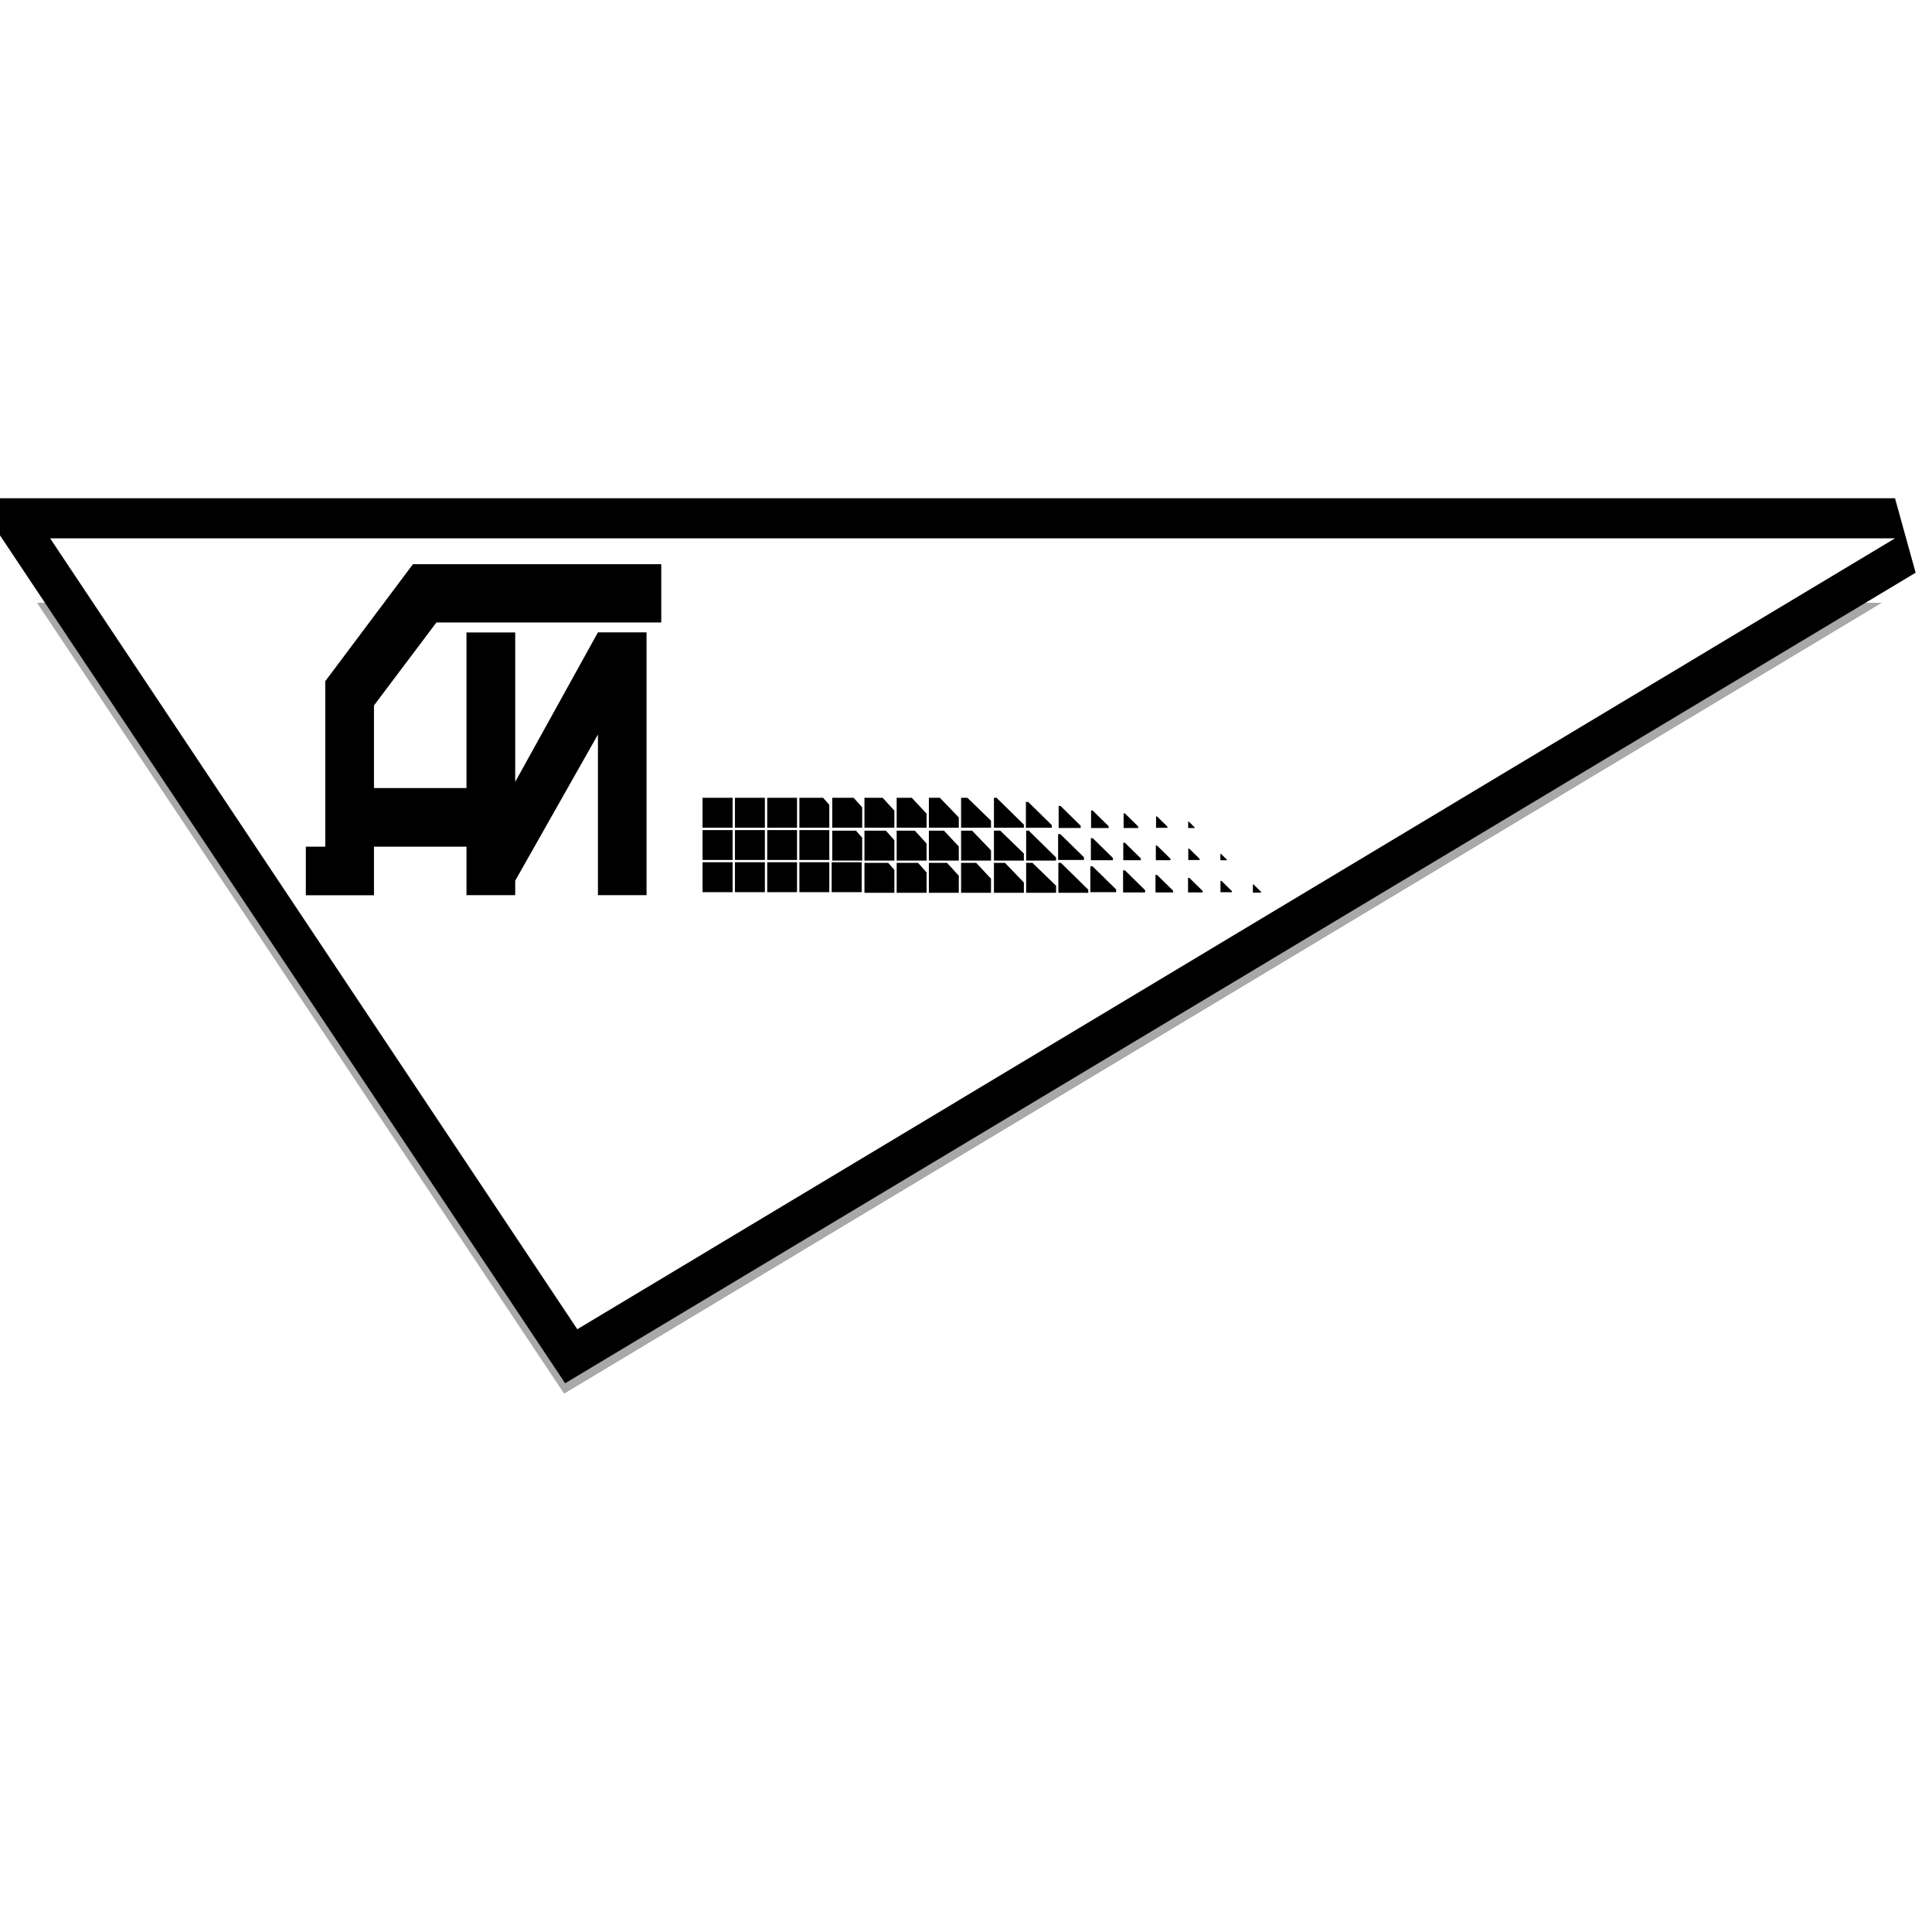
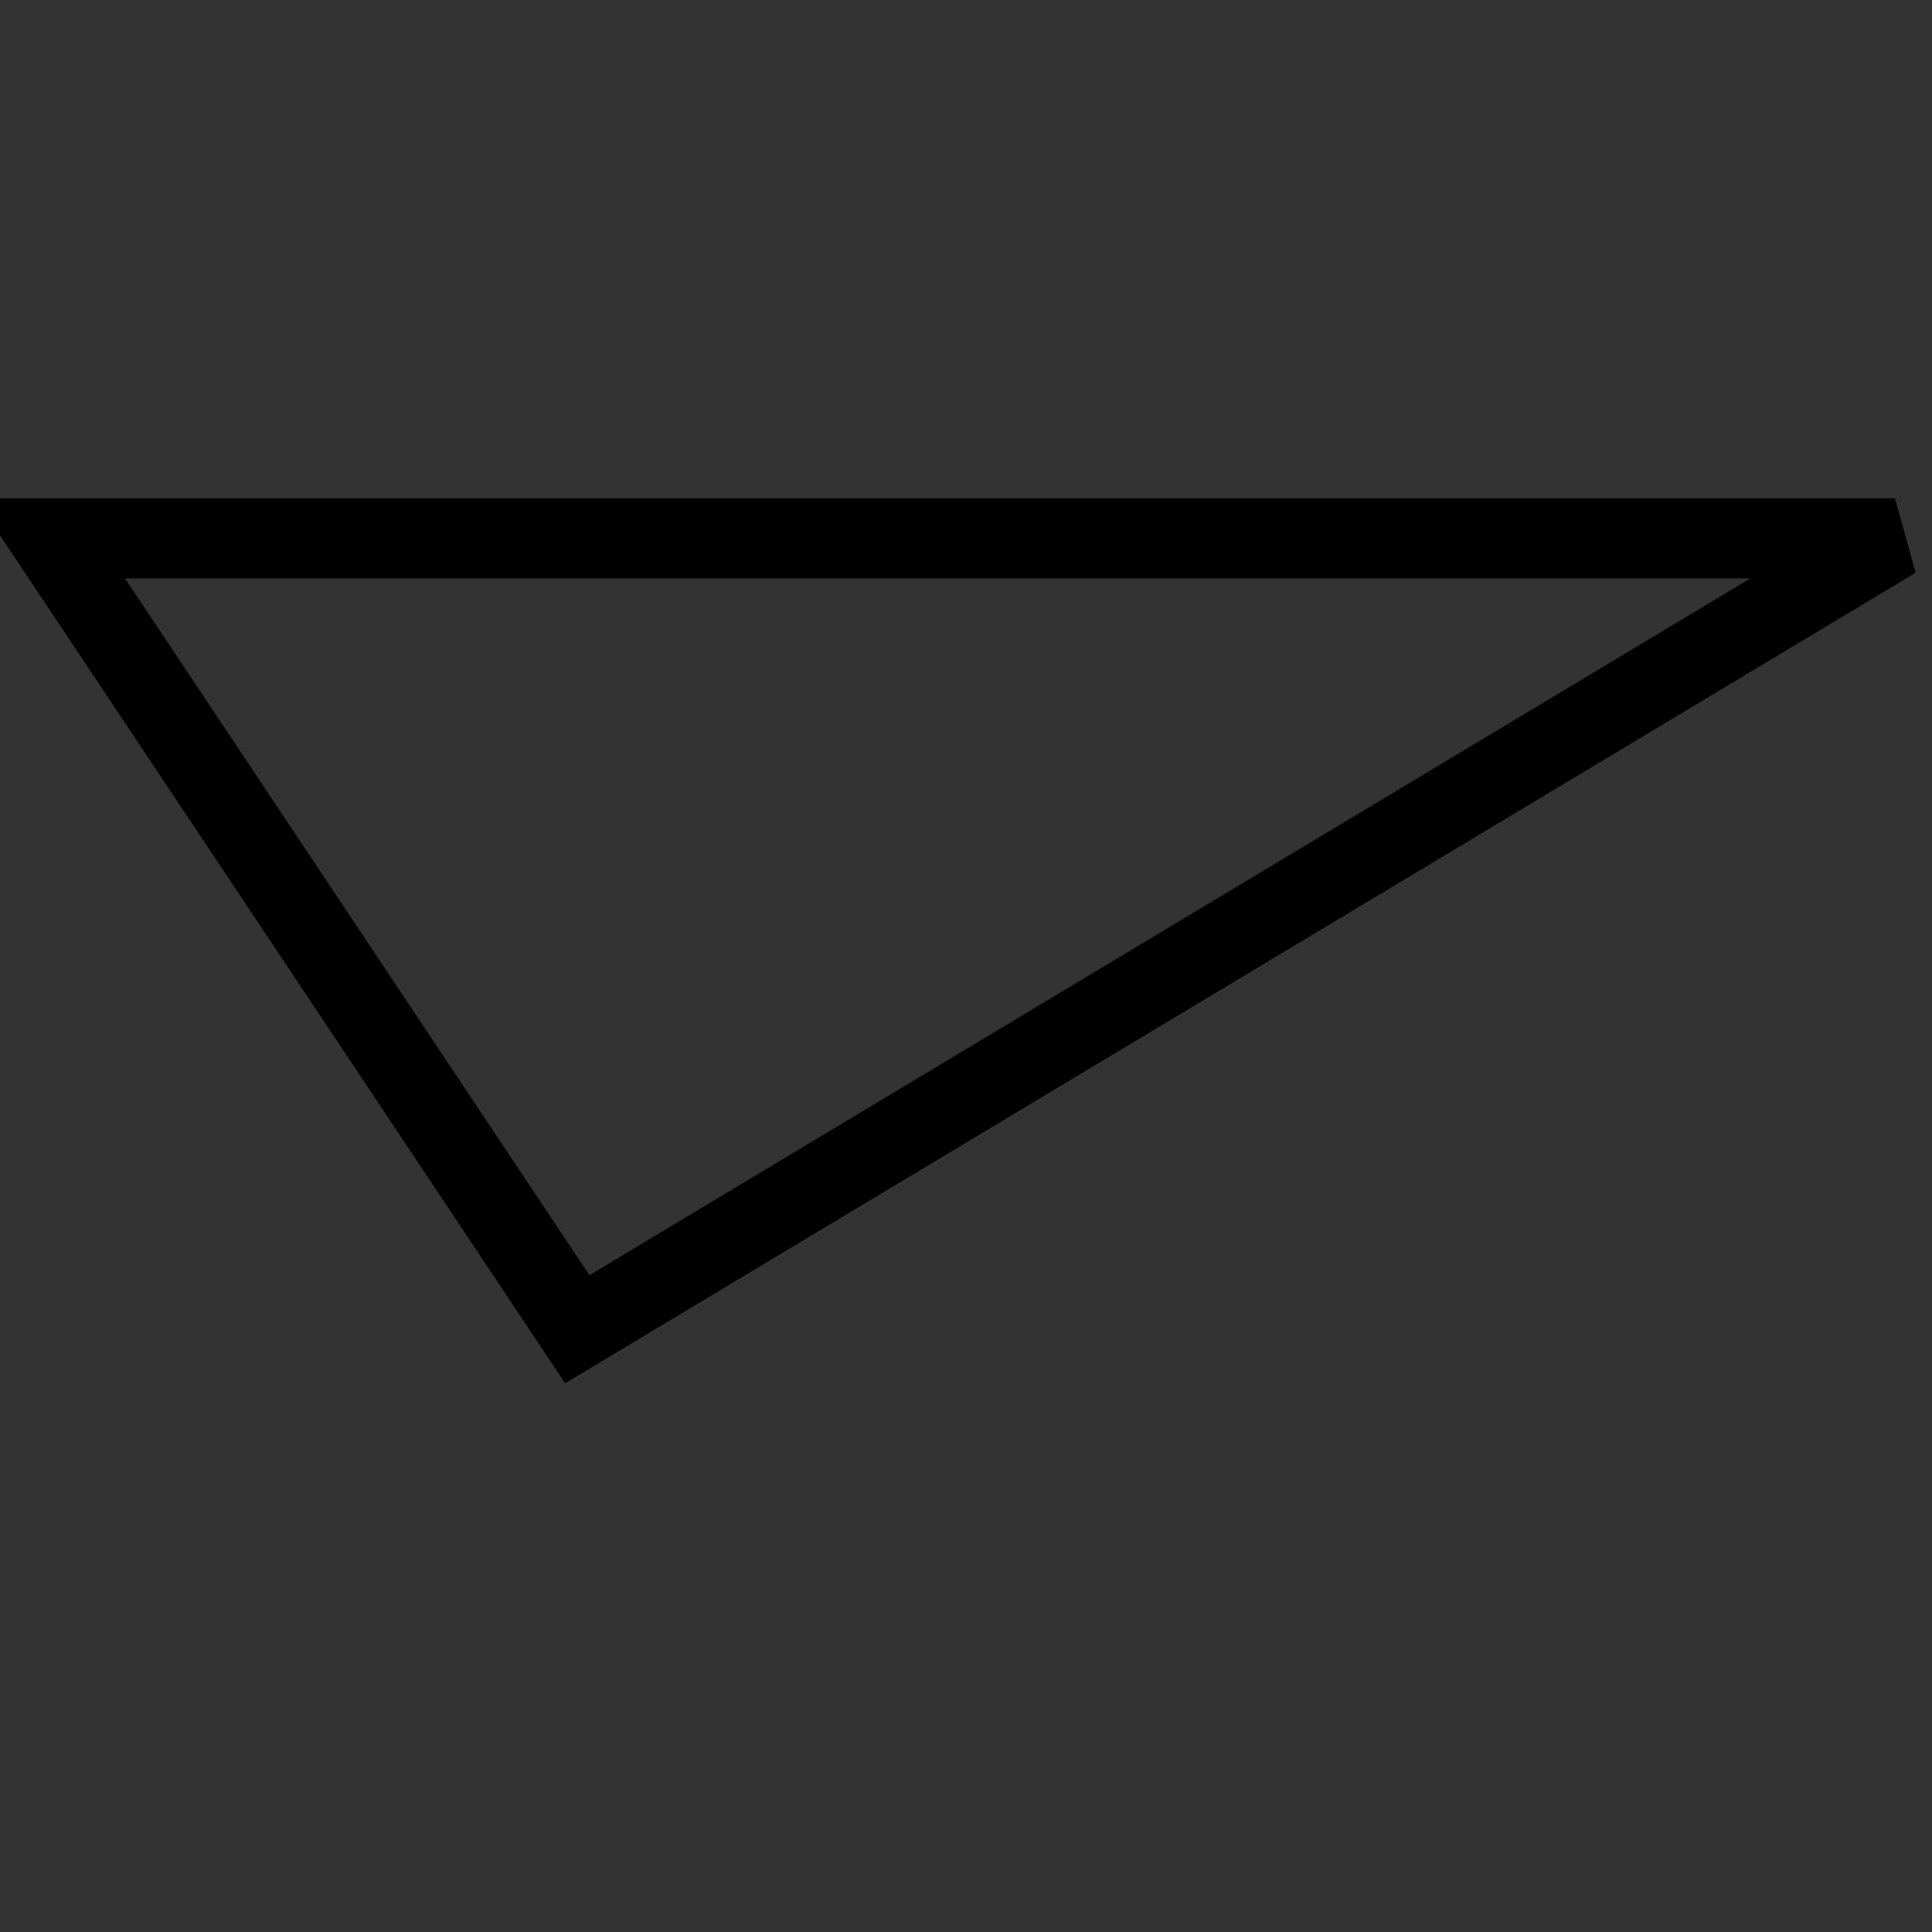
<svg xmlns="http://www.w3.org/2000/svg" width="800" height="800" viewBox="0 0 800 800" fill="none">
  <rect x="0" y="0" width="800" height="800" fill="#333333" stroke="none" />
  <g clip-path="url(#clip0_77_970)">
-     <path fill-rule="evenodd" clip-rule="evenodd" d="M0 0H800V800H0V0Z" fill="white" />
-     <path fill-rule="evenodd" clip-rule="evenodd" d="M15.315 249.592H779.24L233.601 577.086L15.315 249.592Z" fill="#A6A8AA" />
    <path d="M20.76 222.914H784.681L239.046 550.408L20.76 222.914Z" stroke="black" stroke-width="33.19" stroke-miterlimit="2.613" />
-     <path fill-rule="evenodd" clip-rule="evenodd" d="M20.76 222.914H784.681L239.046 550.408L20.76 222.914Z" fill="white" />
-     <path fill-rule="evenodd" clip-rule="evenodd" d="M344.373 369.419H356.816V357.027H344.373V369.419ZM331.005 369.419H343.398V357.027H331.005V369.419ZM317.691 369.419H330.034V357.027H317.691V369.419ZM304.327 369.419H316.719V357.027H304.327V369.419ZM290.909 369.419H303.351V357.027H290.909V369.419ZM331.005 356.105H343.398V343.712H331.005V356.105ZM317.691 356.105H330.034V343.712H317.691V356.105ZM304.327 356.105H316.719V343.712H304.327V356.105ZM290.909 356.105H303.351V343.712H290.909V356.105ZM331.005 342.741H343.398V333.266L340.837 330.348H331.005V342.741ZM344.614 342.741H357.011V334.291L353.475 330.348H344.614V342.741ZM357.953 342.741H370.342V335.673L365.482 330.348H357.953V342.741ZM371.288 342.741H383.681V336.902L377.538 330.348H371.288V342.741ZM384.627 342.741H397.02V338.491L389.184 330.348H384.627V342.741ZM397.962 342.741H410.355V339.824L400.577 330.348H397.962V342.741ZM411.571 342.741H423.964V341.459L412.65 330.348H411.571V342.741ZM424.91 356.35H437.303V355.068L425.985 343.957H424.91V356.35ZM438.245 369.685H450.638V368.407L439.324 357.292H438.245V369.685ZM451.48 369.432H462.184V368.324L452.41 358.724H451.48V369.432ZM465.044 369.536H474.162V368.594L465.832 360.413H465.044V369.536ZM478.462 369.54H485.737V368.789L479.093 362.264H478.462V369.54ZM491.942 369.54H497.993V368.917L492.469 363.493H491.942V369.54ZM505.372 369.457H510.087V368.967L505.779 364.738H505.372V369.457ZM518.799 369.623H522.177V369.274L519.089 366.24H518.799V369.623ZM438.141 356.093H448.845V354.989L439.071 345.389H438.141V356.093ZM451.705 356.197H460.823V355.254L452.493 347.074H451.705V356.197ZM465.123 356.205H472.402V355.454L465.758 348.925H465.123V356.205ZM478.607 356.205H484.654V355.578L479.13 350.154H478.607V356.205ZM492.037 356.118H496.752V355.632L492.44 351.399H492.037V356.118ZM505.348 356.234H508.02V355.96L505.58 353.557H505.348V356.234ZM424.802 342.754H435.514V341.65L425.732 332.05H424.802V342.754ZM438.365 342.857H447.484V341.915L439.154 333.739H438.365V342.857ZM451.788 342.866H459.063V342.119L452.418 335.59H451.788V342.866ZM465.268 342.866H471.319V342.239L465.795 336.815H465.268V342.866ZM478.698 342.779H483.417V342.293L479.105 338.064H478.698V342.779ZM492.004 342.862H494.669V342.588L492.237 340.197H492.004V342.862ZM411.571 356.35H423.964V353.428L414.186 343.957H411.571V356.35ZM424.91 369.685H437.303V366.767L427.521 357.292H424.91V369.685ZM397.962 356.35H410.355V352.1L402.519 343.957H397.962V356.35ZM411.571 369.685H423.964V365.439L416.132 357.292H411.571V369.685ZM384.627 356.35H397.02V350.511L390.873 343.957H384.627V356.35ZM397.962 369.685H410.355V363.85L404.212 357.292H397.962V369.685ZM371.288 356.35H383.681V349.282L378.817 343.957H371.288V356.35ZM384.627 369.685H397.02V362.621L392.152 357.292H384.627V369.685ZM357.953 356.35H370.342V347.9L366.81 343.957H357.953V356.35ZM371.288 369.685H383.681V361.239L380.149 357.292H371.288V369.685ZM344.614 356.35H357.011V346.875L354.446 343.957H344.614V356.35ZM357.953 369.685H370.342V360.214L367.785 357.292H357.953V369.685ZM317.691 342.741H330.034V330.348H317.691V342.741ZM304.327 342.741H316.719V330.348H304.327V342.741ZM290.909 342.741H303.351V330.348H290.909V342.741ZM126.639 370.71V350.585H134.682V282.068L170.985 233.625H273.813V257.747H180.717L154.857 292.107V326.314H193.16V261.893H213.339V323.753L247.596 261.839H267.721V370.66H247.596V304.139L213.339 364.667V370.66H193.16V350.585H154.857V370.71H126.639Z" fill="black" />
  </g>
  <defs>
    <clipPath id="clip0_77_970">
      <rect width="800" height="800" fill="white" />
    </clipPath>
  </defs>
</svg>